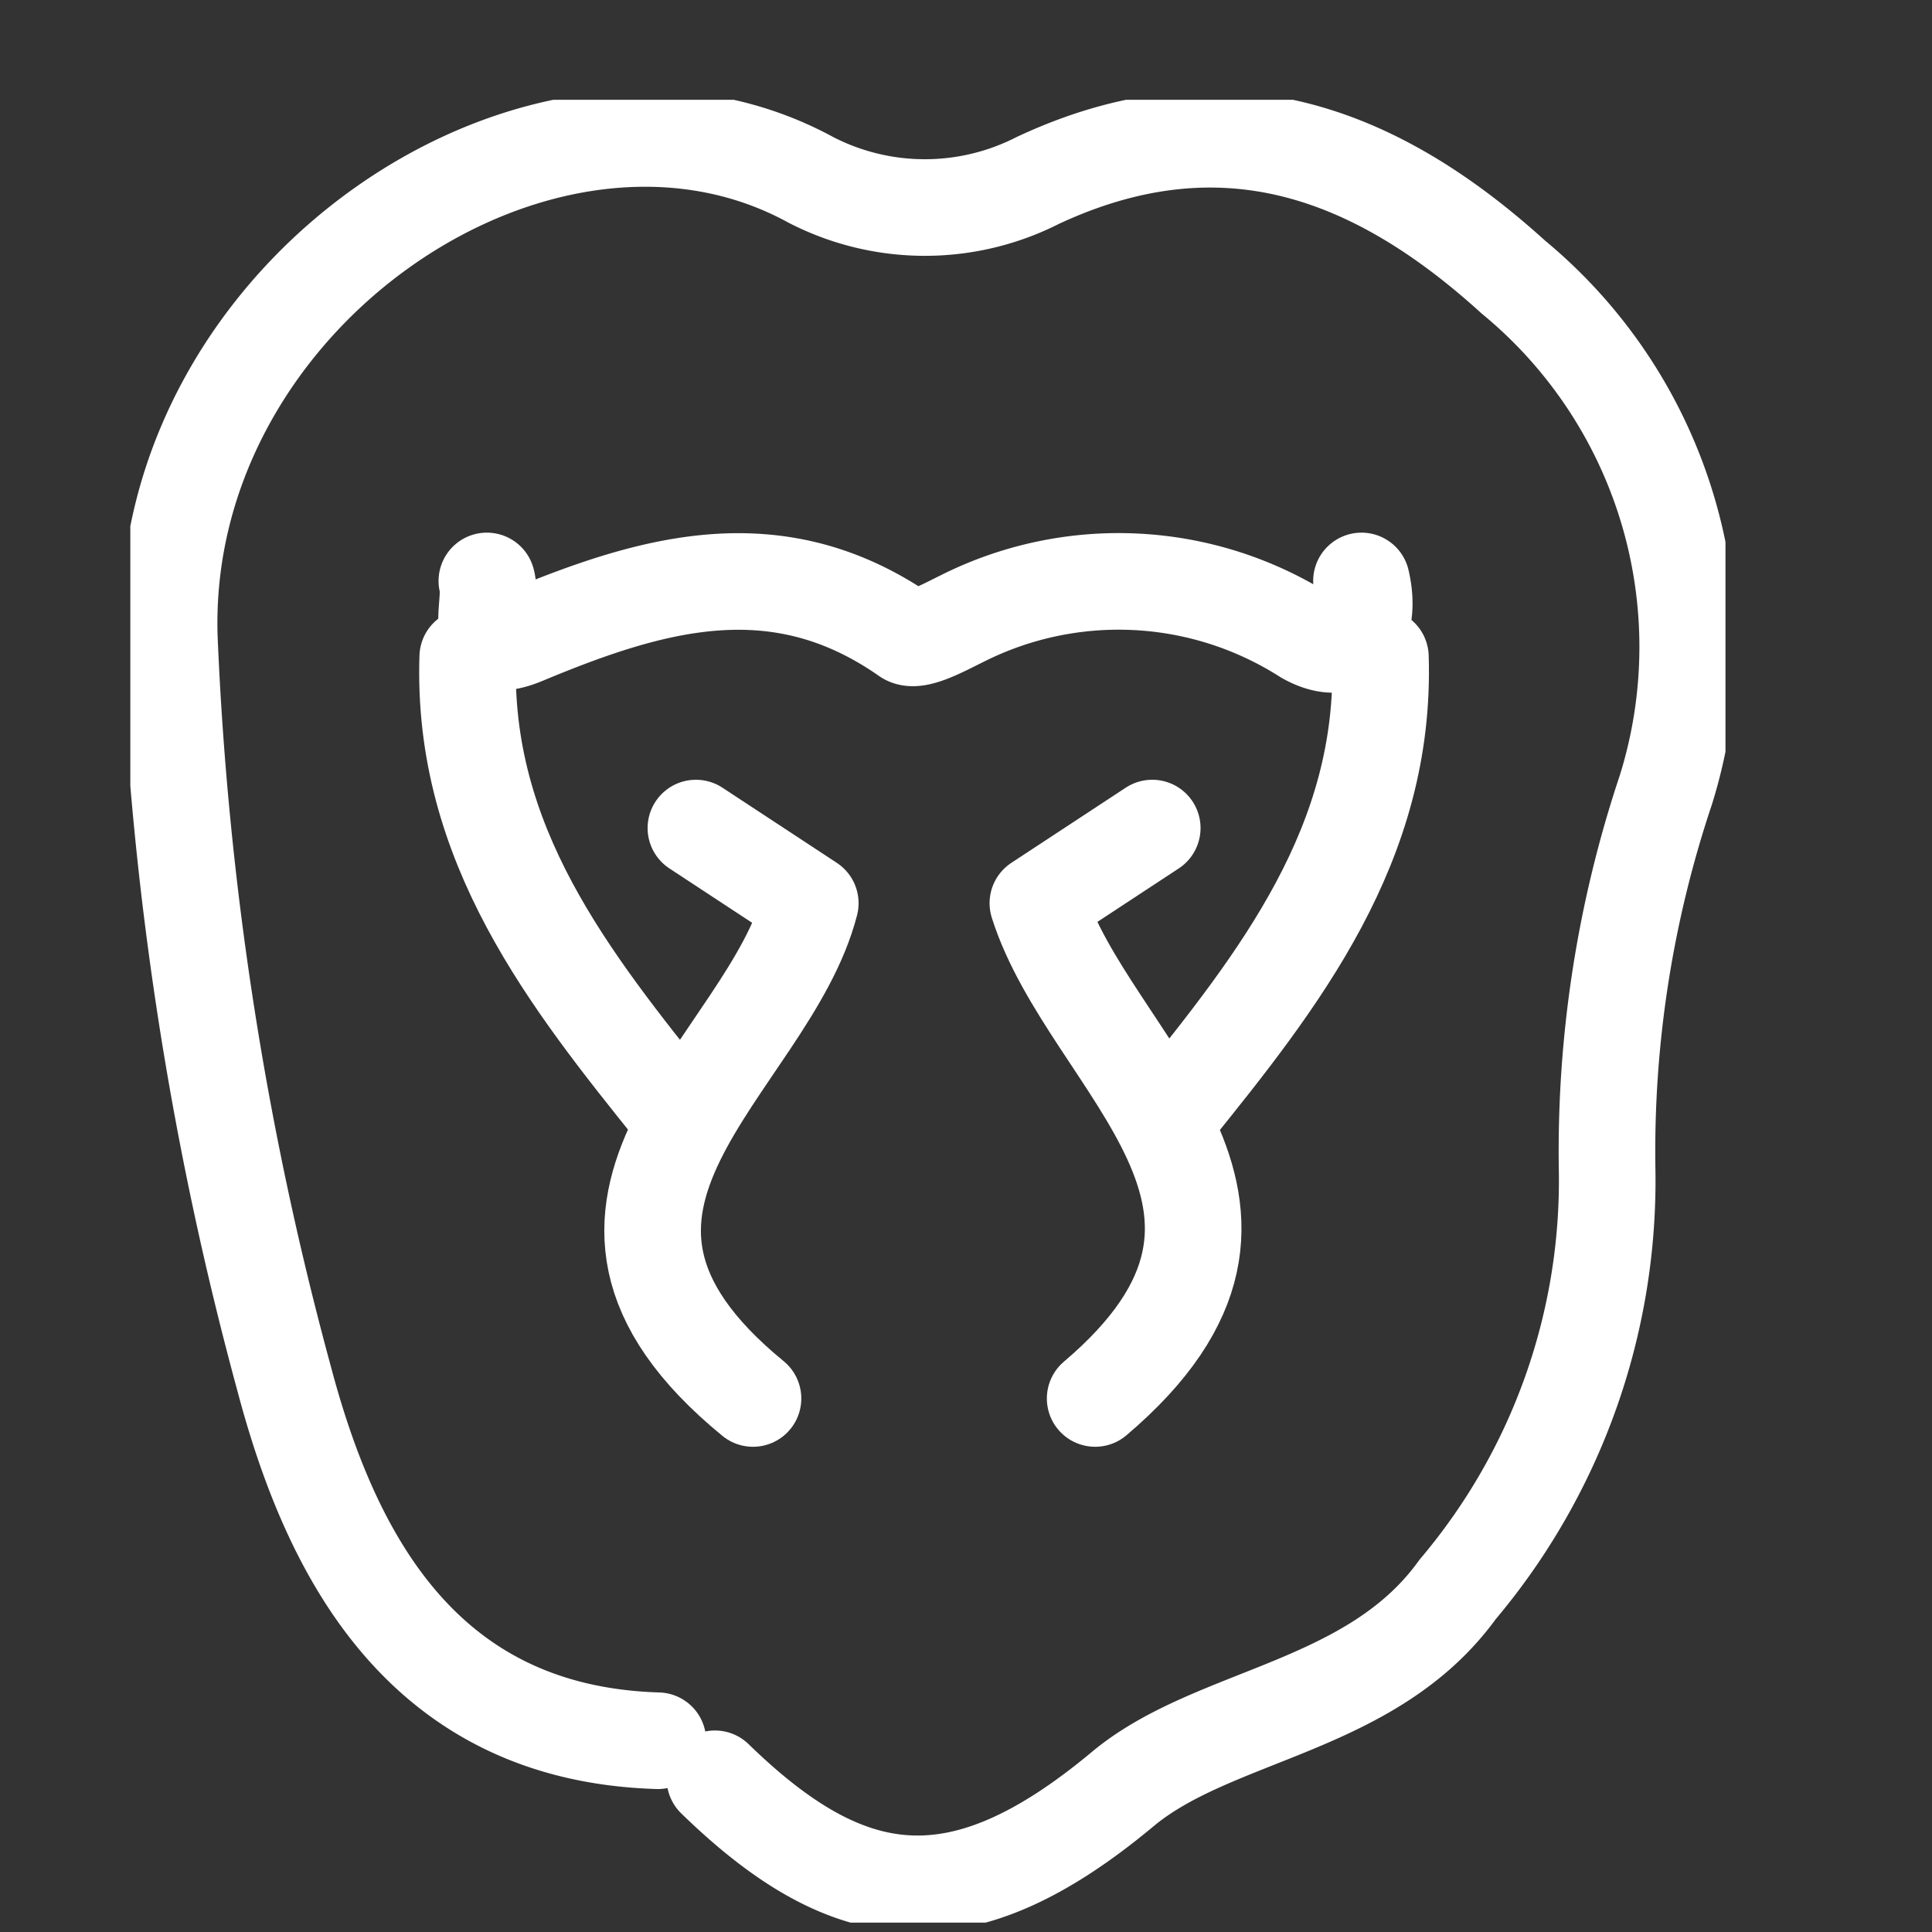
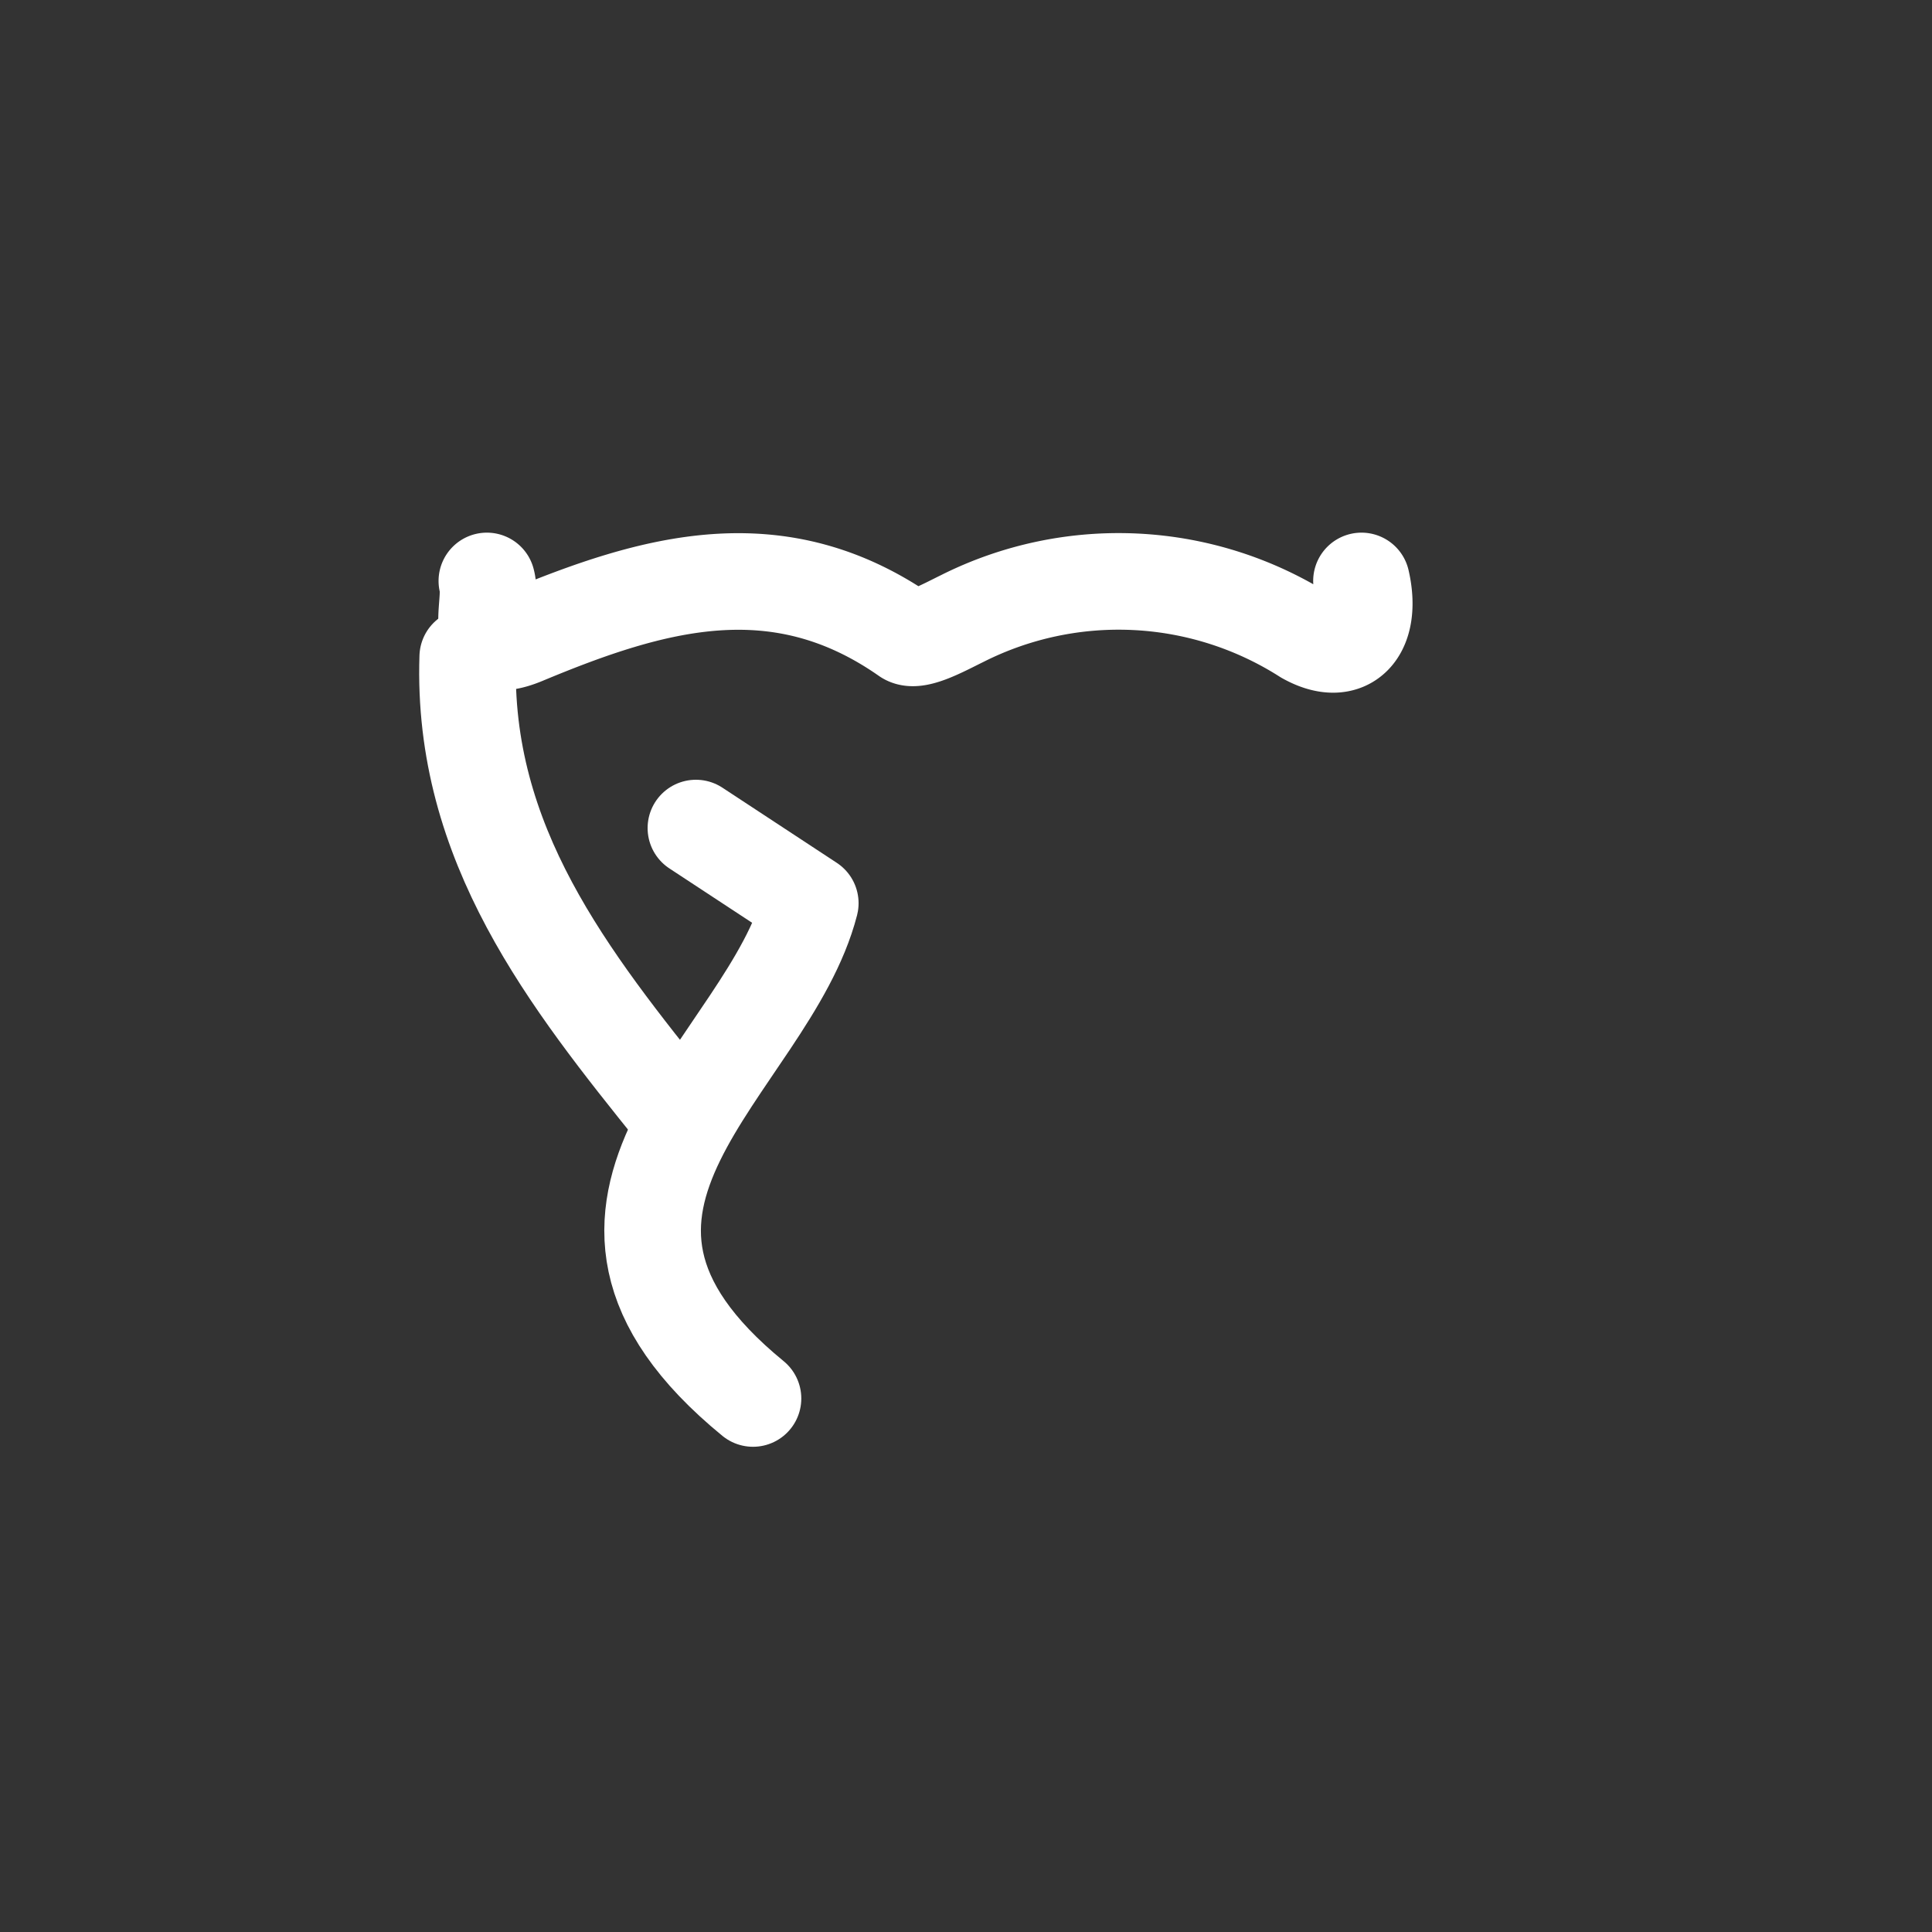
<svg xmlns="http://www.w3.org/2000/svg" width="20" height="20" viewBox="0 0 20 20">
  <rect x="0" y="0" width="20" height="20" fill="#333333" stroke="none" />
  <defs>
    <clipPath id="a">
      <rect width="20" height="20" transform="translate(0 0)" fill="none" stroke="#fff" stroke-width="1" />
    </clipPath>
    <clipPath id="b">
      <rect width="16.513" height="18.87" fill="none" stroke="#fff" stroke-width="1" />
    </clipPath>
  </defs>
  <g transform="translate(0 0)" clip-path="url(#a)">
    <g transform="translate(1.349 1.033)">
      <g clip-path="url(#b)">
        <g clip-path="url(#b)">
-           <path d="M11.677,19.792c1.378,1.34,2.531,1.517,4.222.106.944-.787,2.575-.831,3.466-2.066a6.556,6.556,0,0,0,1.548-4.337,11.775,11.775,0,0,1,.607-3.937,4.962,4.962,0,0,0-1.578-5.312c-1.437-1.305-3.019-1.89-4.923-1a2.576,2.576,0,0,1-2.349-.006C9.913,1.734,5.914,4.407,6.029,7.98a34.694,34.694,0,0,0,1.186,7.661c.489,1.852,1.444,3.684,3.871,3.757" transform="translate(-5.625 -2.411)" fill="none" stroke="#fff" stroke-linecap="round" stroke-linejoin="round" stroke-width="1" />
          <path d="M13.722,16.176c-.064,1.935,1.044,3.332,2.165,4.724" transform="translate(-10.229 -10.408)" fill="none" stroke="#fff" stroke-linecap="round" stroke-linejoin="round" stroke-width="1" />
-           <path d="M34.028,16.176c.061,1.933-1.042,3.334-2.165,4.724" transform="translate(-21.087 -10.408)" fill="none" stroke="#fff" stroke-linecap="round" stroke-linejoin="round" stroke-width="1" />
          <path d="M23.266,14.216c.118.512-.14.817-.579.569a3.6,3.6,0,0,0-3.556-.179c-.185.09-.475.253-.576.182-1.331-.931-2.621-.557-3.957,0-.583.243-.318-.333-.386-.572" transform="translate(-10.521 -9.235)" fill="none" stroke="#fff" stroke-linecap="round" stroke-linejoin="round" stroke-width="1" />
          <path d="M18.94,20.588l1.184.778c-.435,1.688-3.051,3.115-.593,5.127" transform="translate(-13.085 -13.049)" fill="none" stroke="#fff" stroke-linecap="round" stroke-linejoin="round" stroke-width="1" />
-           <path d="M29.608,20.588l-1.184.778c.53,1.677,2.952,3.126.593,5.127" transform="translate(-19.029 -13.049)" fill="none" stroke="#fff" stroke-linecap="round" stroke-linejoin="round" stroke-width="1" />
        </g>
      </g>
    </g>
  </g>
</svg>